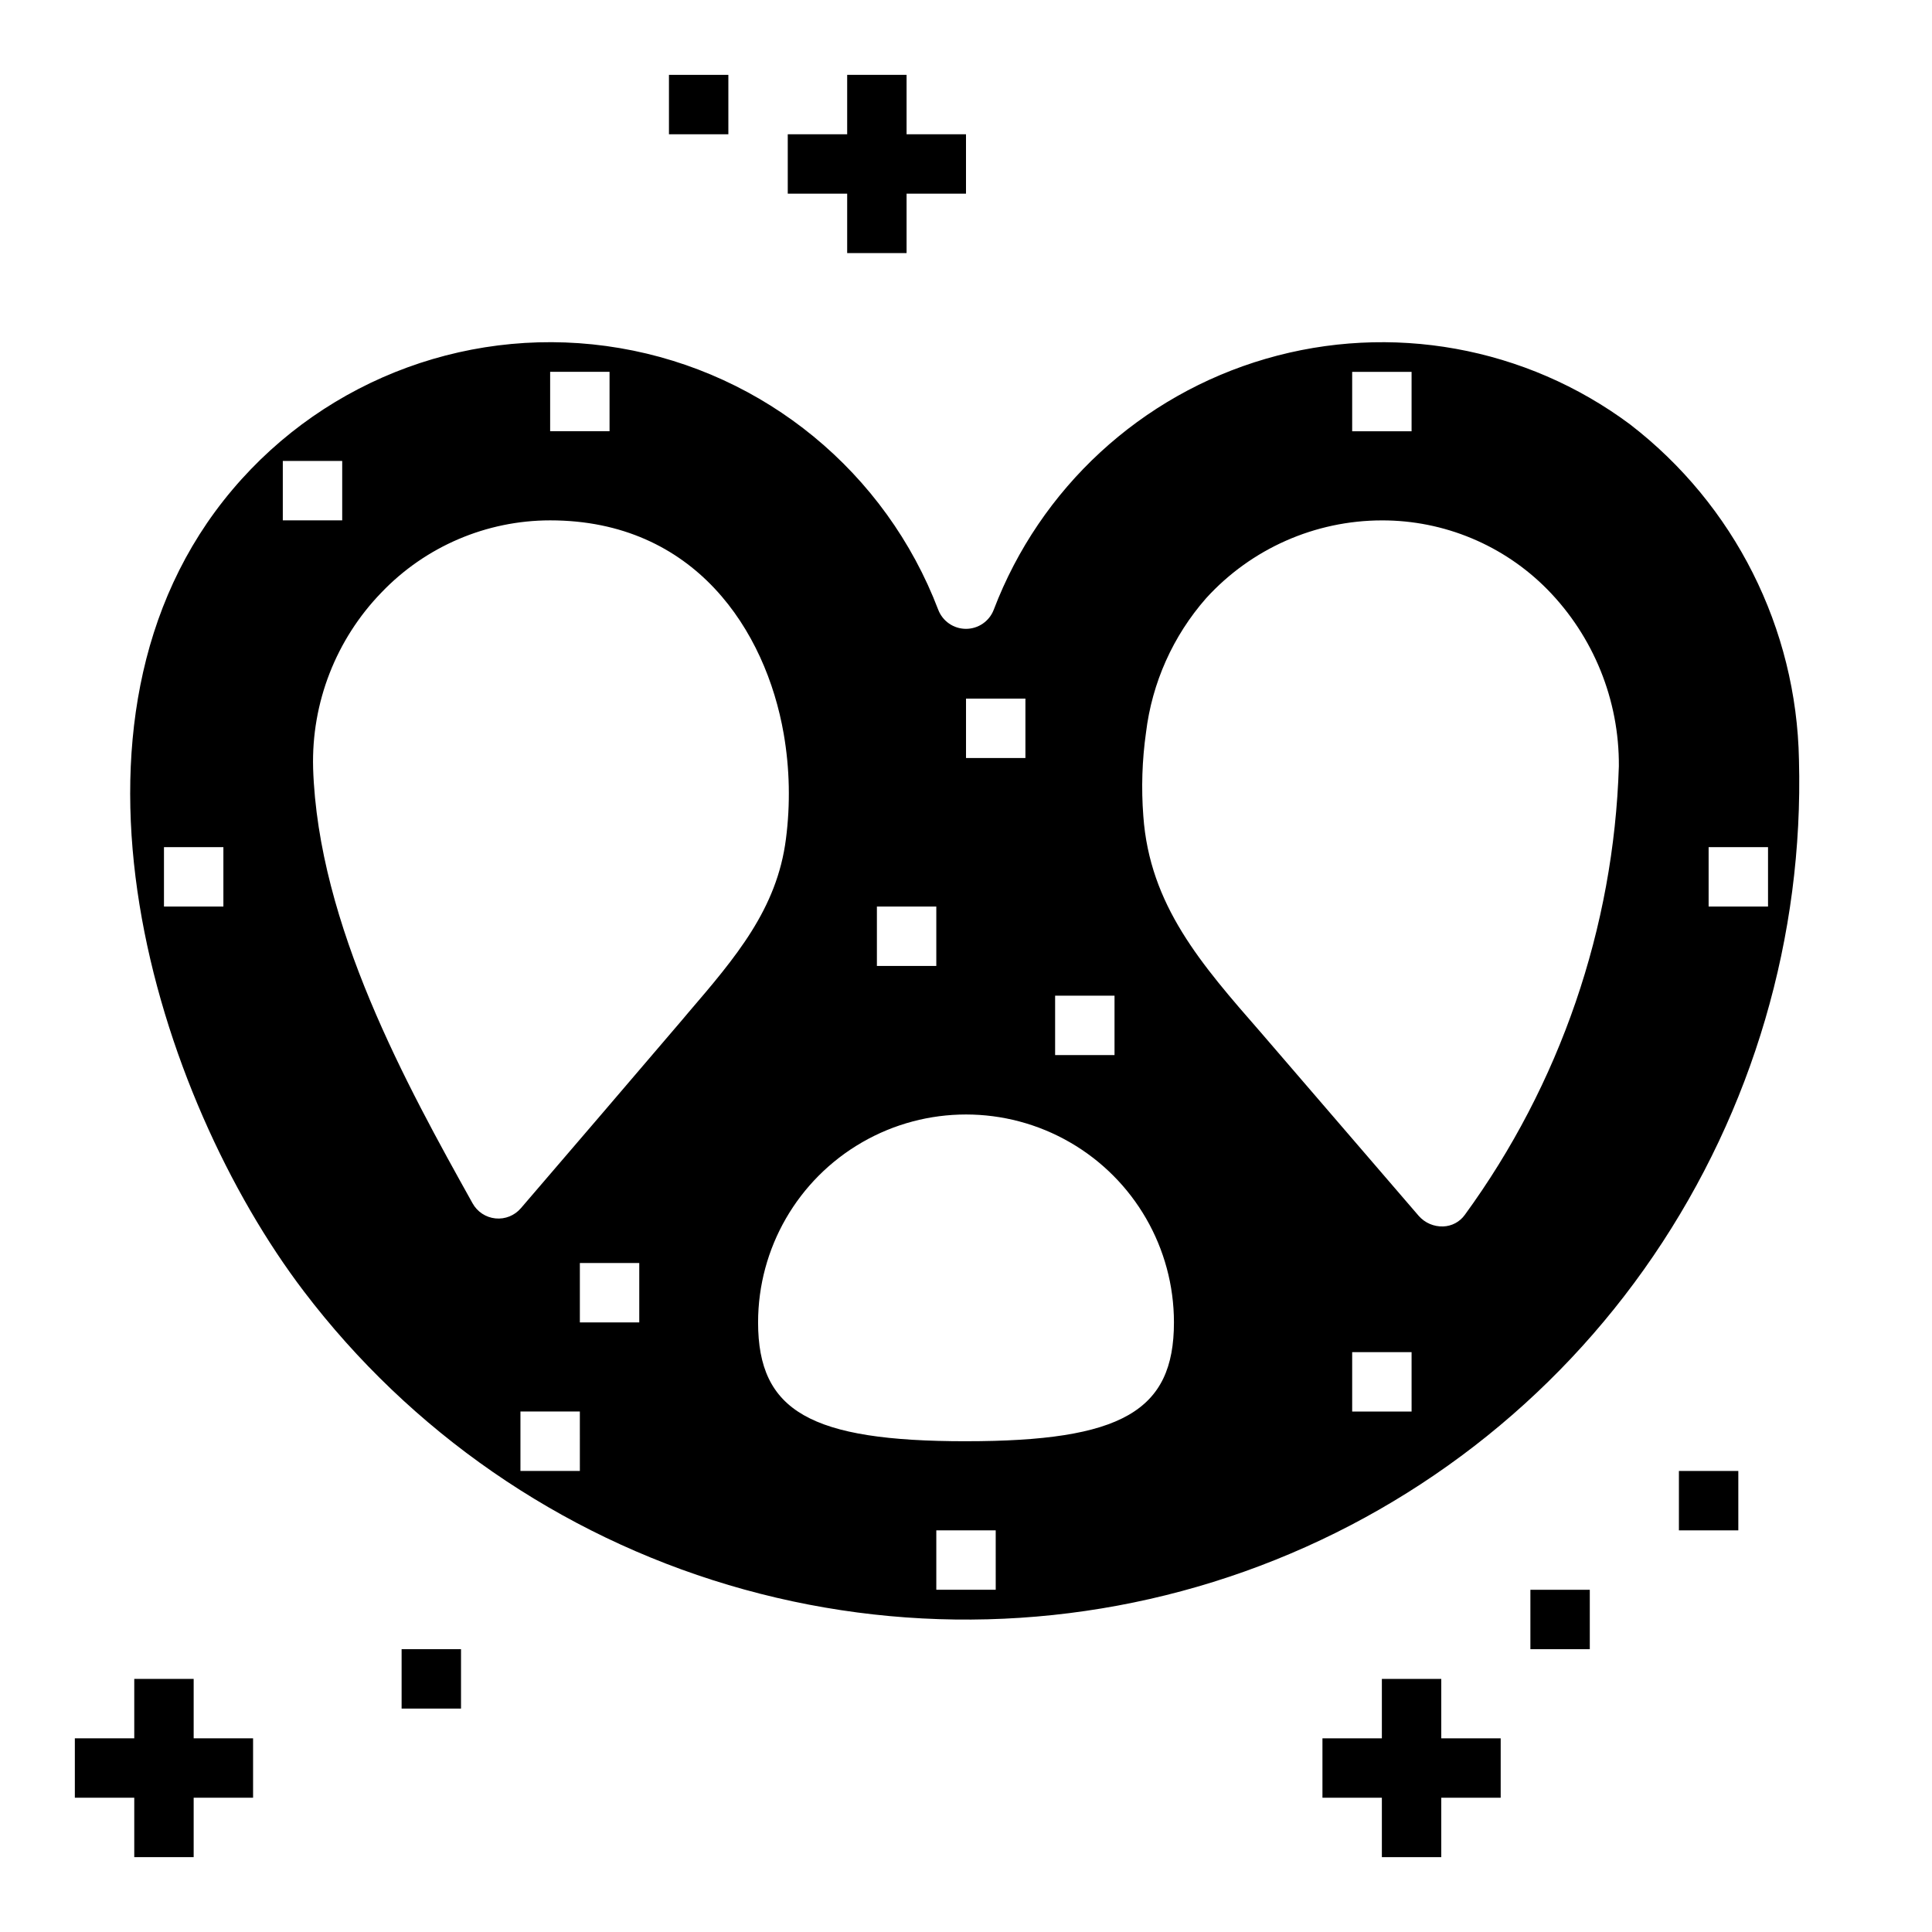
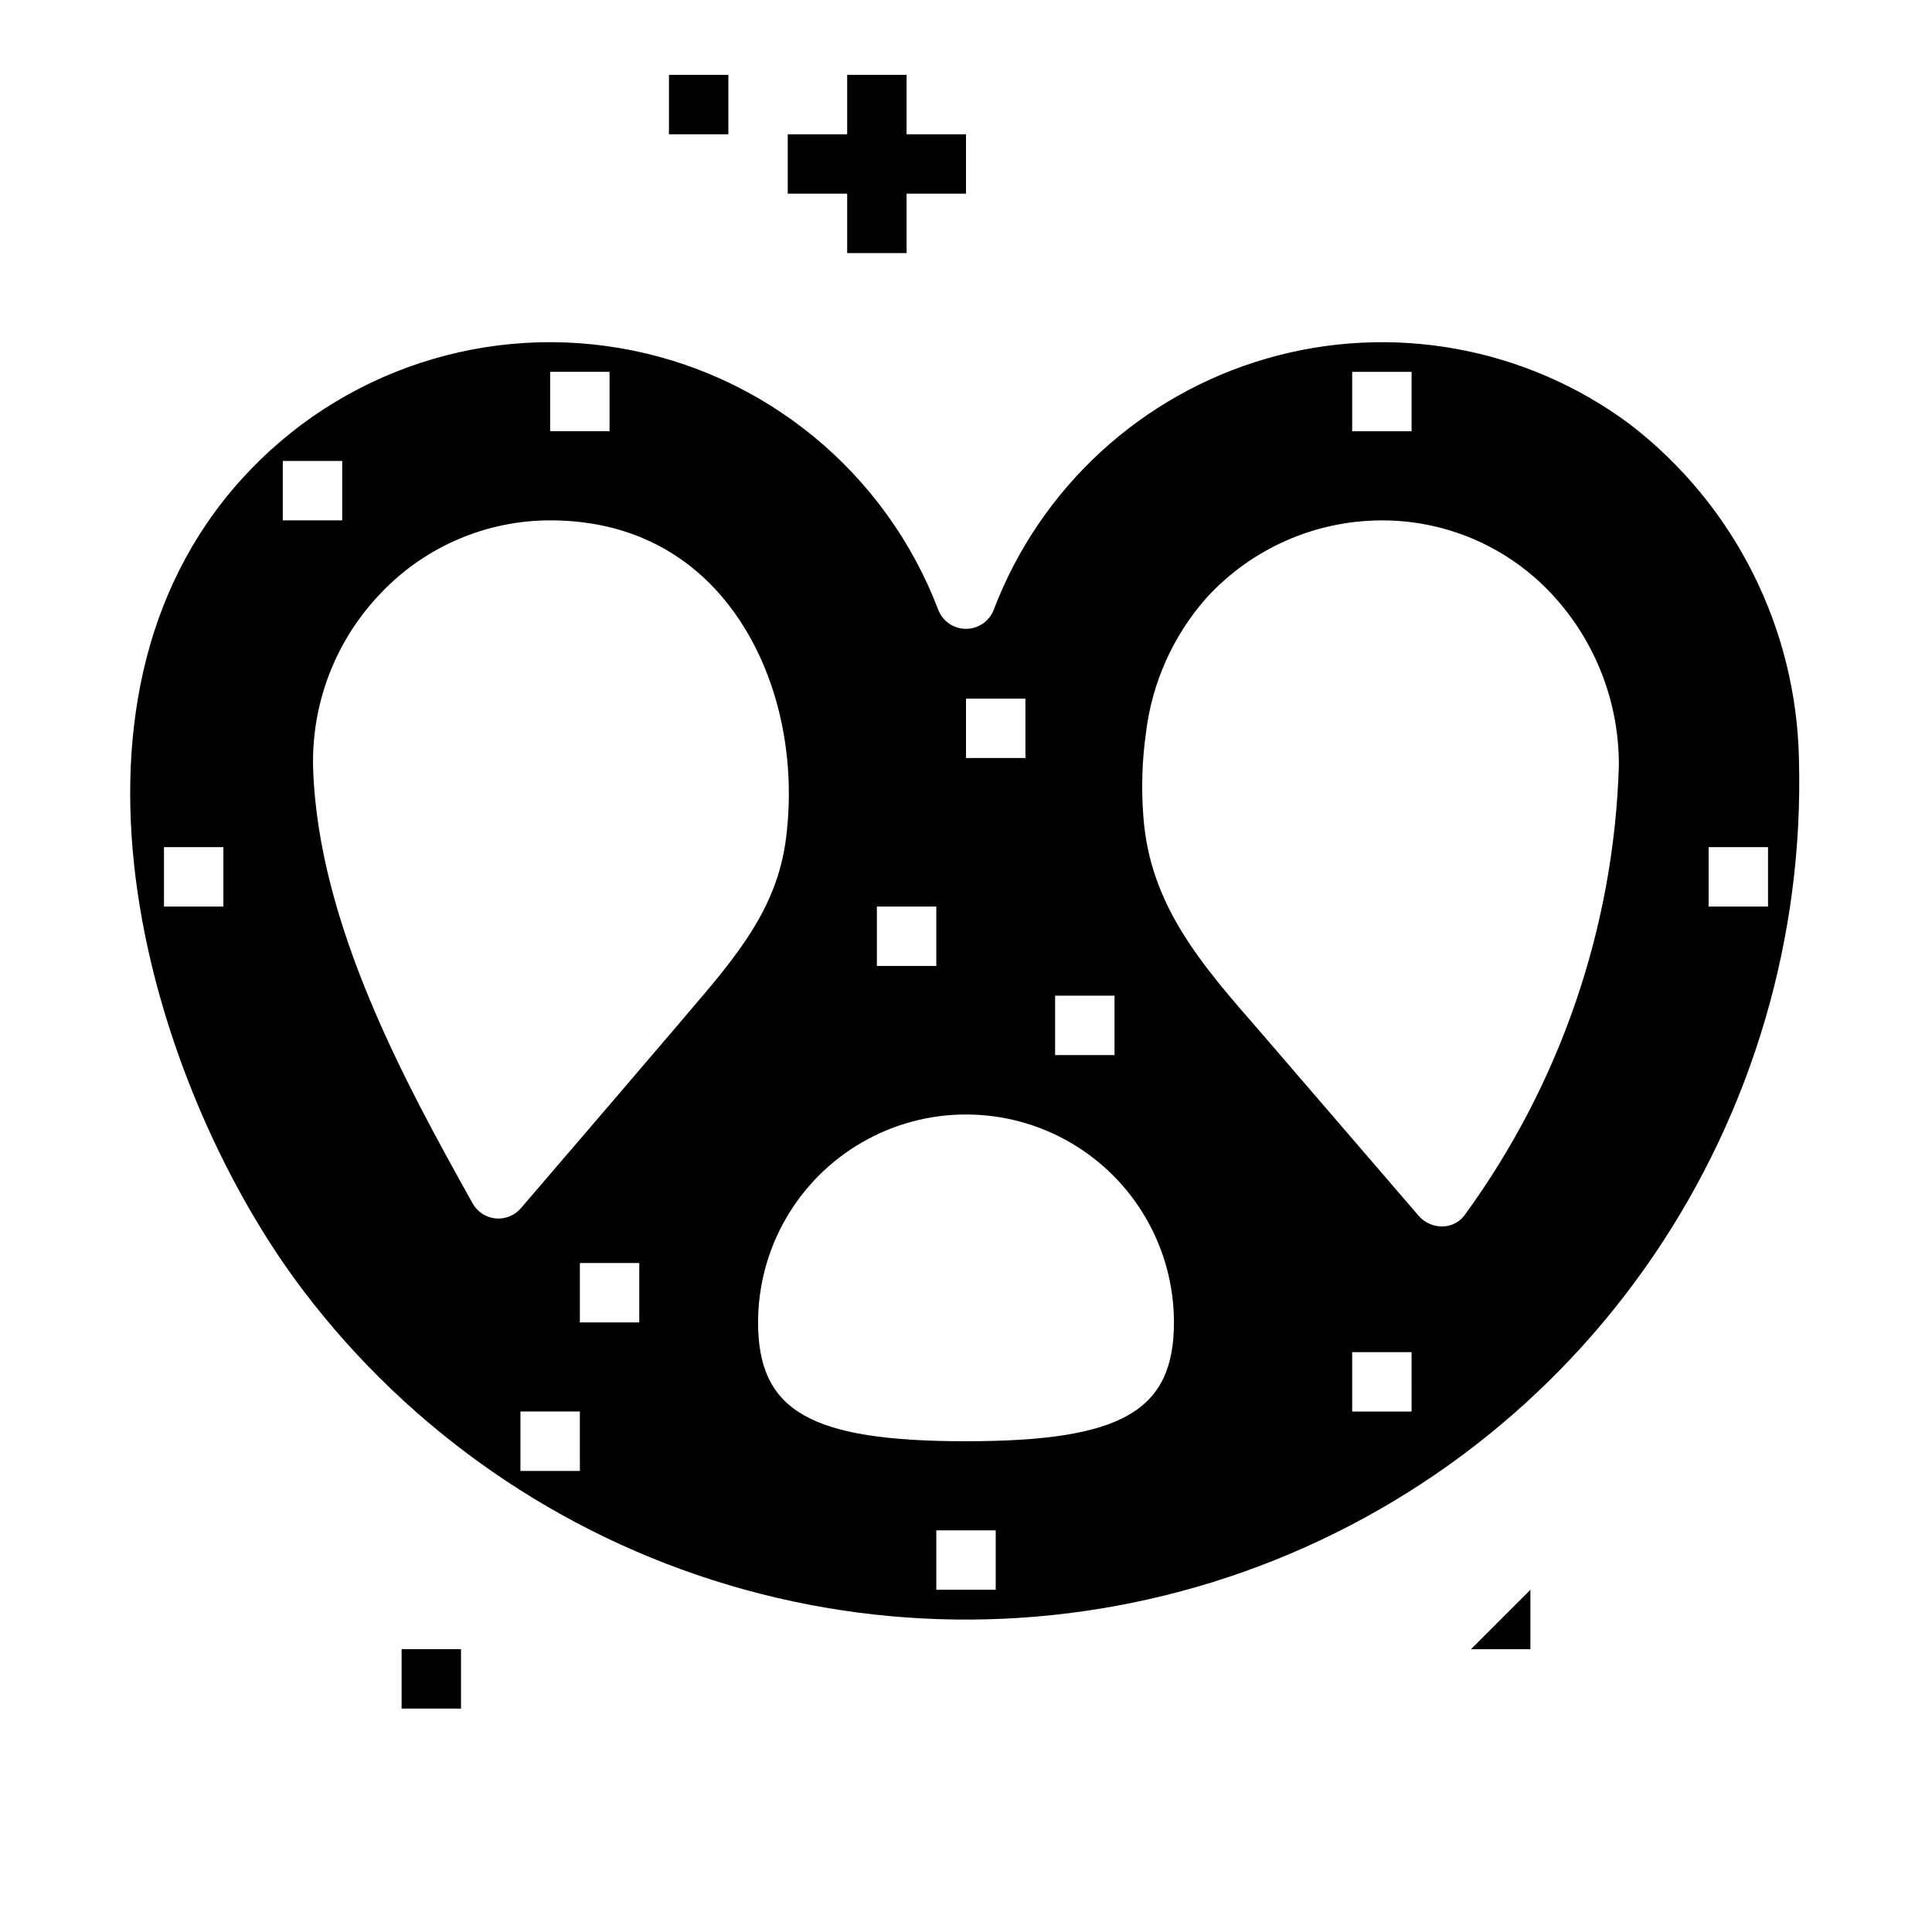
<svg xmlns="http://www.w3.org/2000/svg" fill="#000000" width="800px" height="800px" version="1.1" viewBox="144 144 512 512">
  <g>
    <path d="m576.03 256.5c-27.676-20.621-63.418-27.07-96.555-17.426-33.137 9.645-59.836 34.266-72.125 66.516-1.168 3.047-4.09 5.059-7.352 5.059-3.266 0-6.188-2.012-7.356-5.059-13.879-36.426-45.98-62.801-84.41-69.344-38.426-6.543-77.449 7.715-102.61 37.492-51.883 61.309-20.176 161.16 18.895 212.47v0.004c28.309 37.227 67.727 64.484 112.55 77.828 44.824 13.348 92.73 12.09 136.79-3.59s81.996-44.969 108.31-83.633c26.332-38.688 39.828-84.68 38.574-131.46-0.641-34.875-17.094-67.57-44.723-88.859zm-372.83 127.75h-15.746v-15.742h15.746zm299.14-141.7h15.742v15.742h-15.742zm-78.723 165.31h15.742v15.742h-15.742zm-23.613-78.723h15.742v15.742l-15.742 0.004zm-23.617 55.105h15.742v15.742l-15.742 0.004zm-86.594-141.7h15.742v15.742h-15.742zm-70.848 39.359v-15.742h15.742v15.742zm78.723 251.91h-15.746v-15.746h15.742zm15.742-39.359-15.742-0.004v-15.742h15.742zm11.43-80.238c-14.238 16.68-28.504 33.336-42.801 49.973v-0.004c-1.664 1.957-4.188 2.969-6.742 2.707-2.559-0.258-4.824-1.758-6.066-4.008-17.32-31.078-40.934-73.652-42.258-115.36h0.004c-0.469-17.305 6.059-34.066 18.105-46.5 11.672-12.207 27.824-19.113 44.711-19.121 38.391 0 57.152 29.23 61.898 56.586 1.59 9.195 1.785 18.578 0.59 27.832-2.363 18.562-13.289 31.348-25.977 46.152zm83.035 151.09h-15.746v-15.746h15.742zm-7.871-39.359c-41.195 0-55.105-7.941-55.105-31.488v-0.004c0-19.684 10.504-37.875 27.551-47.719 17.051-9.844 38.055-9.844 55.105 0s27.551 28.035 27.551 47.719c0 23.547-13.91 31.488-55.102 31.488zm118.08-7.871-15.746-0.004v-15.742h15.742zm14.105-52.113-0.004-0.004c-1.332 1.859-3.453 2.988-5.738 3.062-2.457 0.086-4.824-0.934-6.453-2.777l-41.871-48.641c-15.809-18.105-29.449-33.684-31.133-57.348-0.562-7.367-0.324-14.77 0.707-22.082 1.594-13.227 7.16-25.656 15.957-35.66 11.934-13.105 28.832-20.582 46.555-20.602 16.48-0.035 32.285 6.559 43.855 18.293 12.262 12.5 19.074 29.348 18.949 46.855-1.352 42.836-15.578 84.27-40.828 118.9zm80.355-81.715h-15.742v-15.742h15.742z" />
-     <path d="m179.58 636.16h15.742v-15.746h15.746v-15.742h-15.746v-15.746h-15.742v15.746h-15.746v15.742h15.746z" />
    <path d="m250.43 581.05h15.742v15.742h-15.742z" />
-     <path d="m510.21 588.93v15.746h-15.746v15.742h15.746v15.746h15.742v-15.746h15.746v-15.742h-15.746v-15.746z" />
-     <path d="m549.57 565.31h15.742v15.742h-15.742z" />
-     <path d="m588.93 533.82h15.742v15.742h-15.742z" />
+     <path d="m549.57 565.31v15.742h-15.742z" />
    <path d="m368.51 211.07h15.742v-15.746h15.746v-15.742h-15.746v-15.746h-15.742v15.746h-15.746v15.742h15.746z" />
    <path d="m321.28 163.84h15.742v15.742h-15.742z" />
  </g>
</svg>